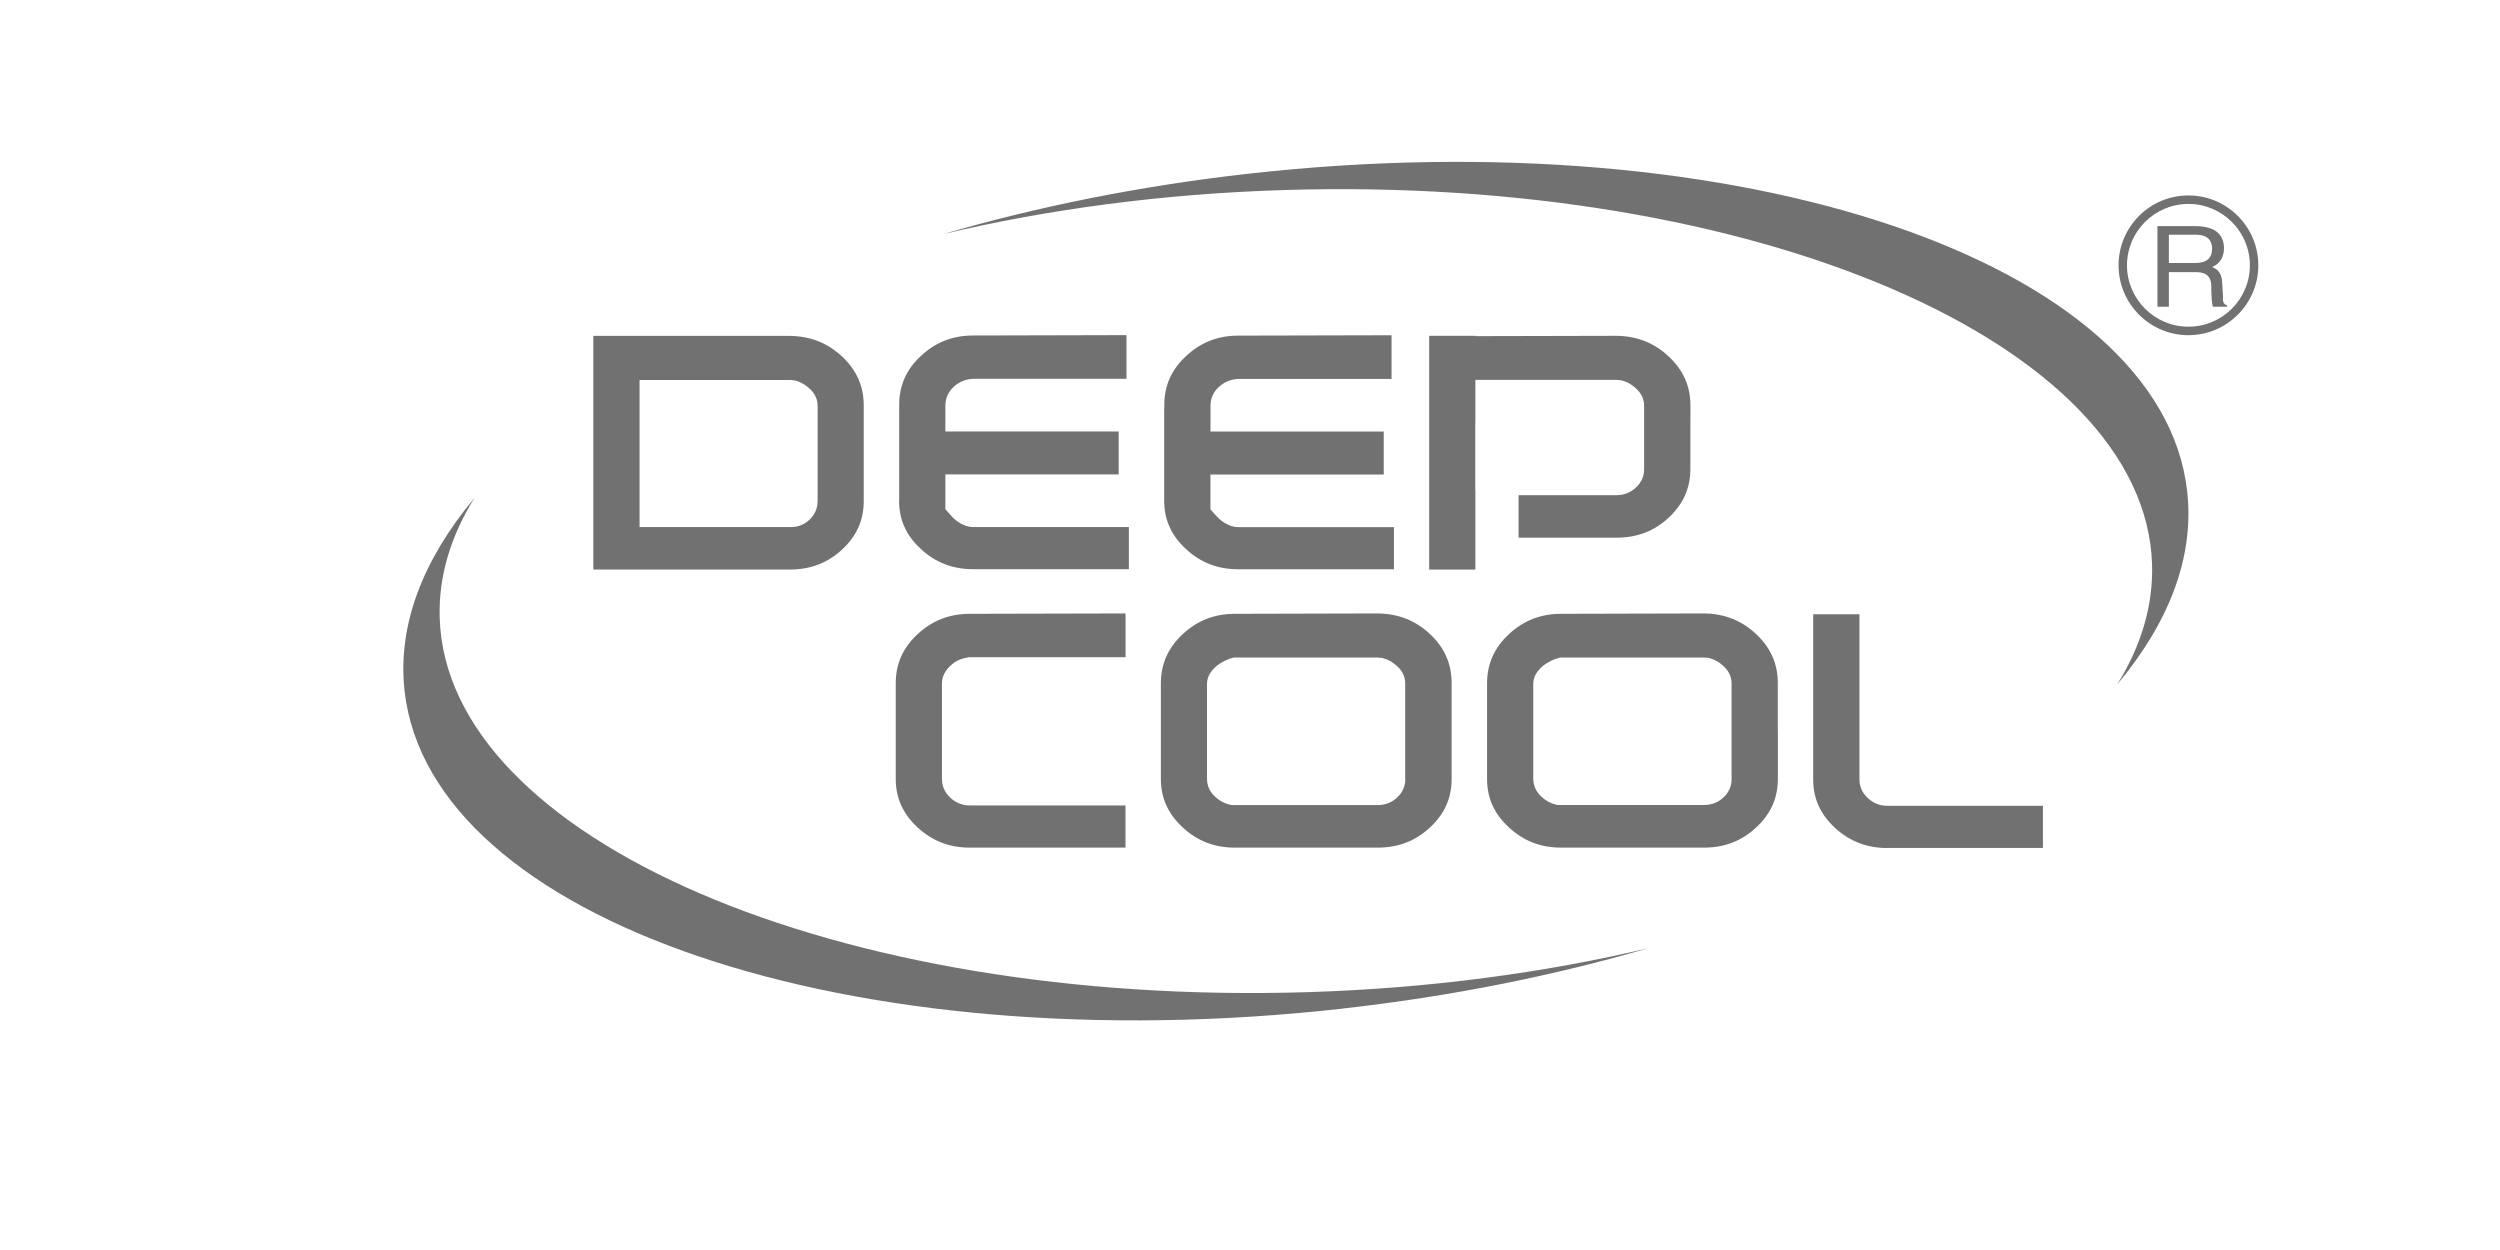
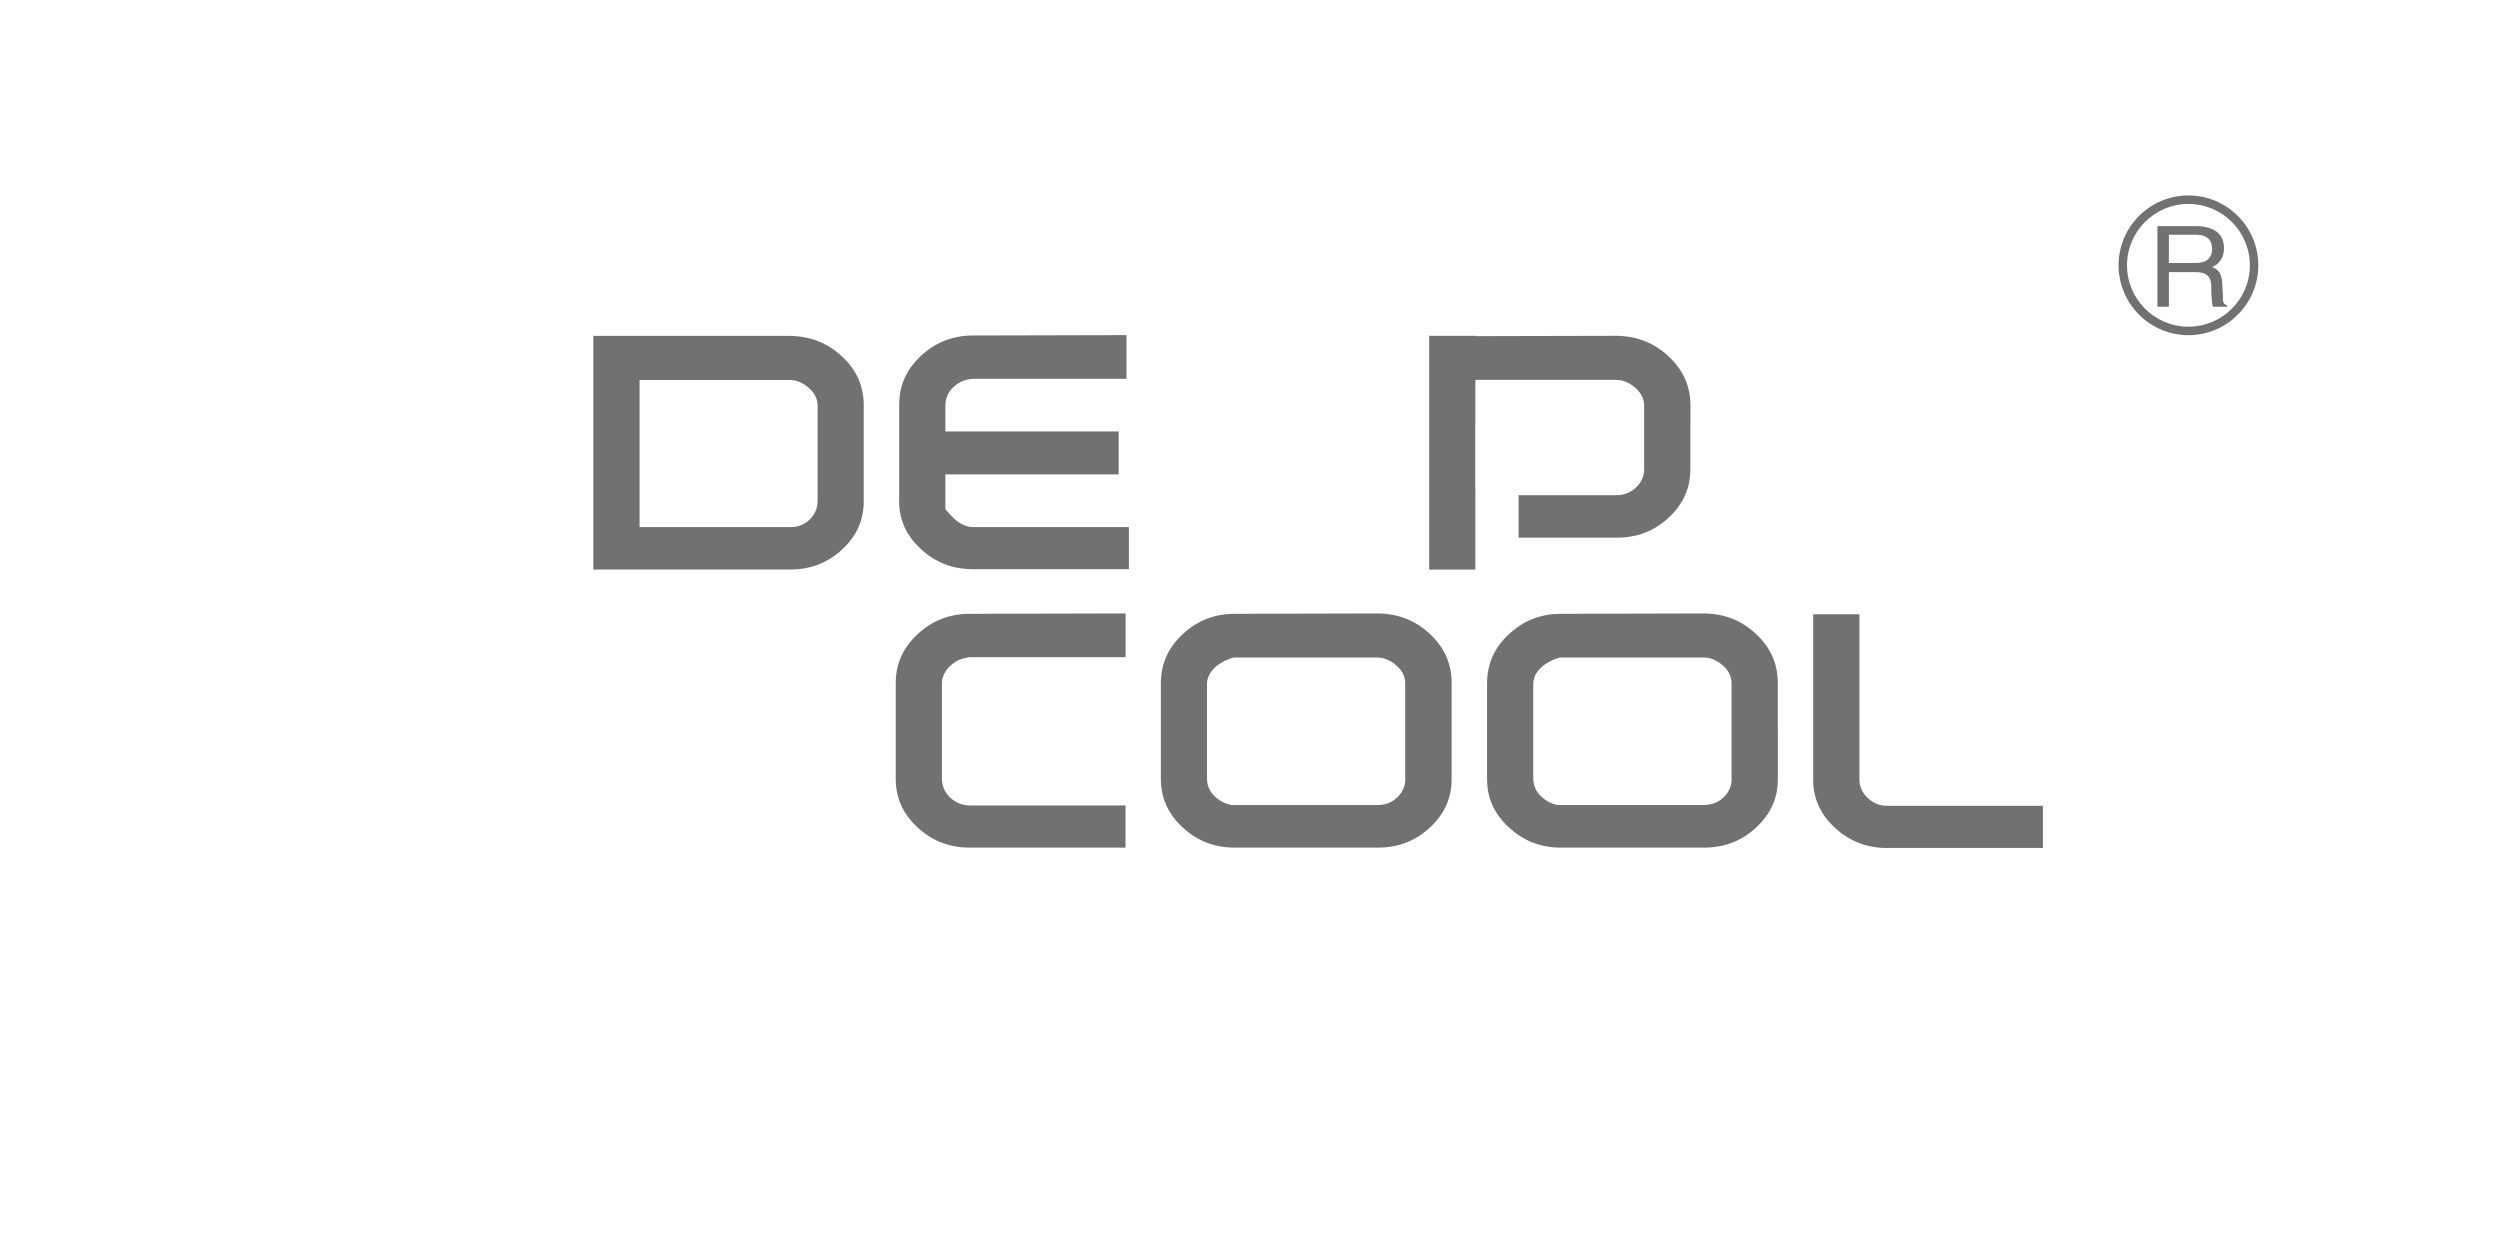
<svg xmlns="http://www.w3.org/2000/svg" id="Layer_1" data-name="Layer 1" version="1.1" viewBox="0 0 400 200">
  <defs>
    <style>
      .cls-1 {
        fill: #717171;
        stroke-width: 0px;
      }
    </style>
  </defs>
  <g>
    <path class="cls-1" d="M130.81,80.21c0,1.13-.44,2.12-1.29,2.94-.87.83-1.98,1.25-3.23,1.18h-23.96v-23.53h24.02c.17,0,.34,0,.52.05.05,0,.07,0,.07,0h.16l.15.04c.85.21,1.65.68,2.37,1.37.79.76,1.19,1.66,1.2,2.66v15.29ZM134.74,57.05c-2.33-2.18-5.08-3.27-8.4-3.31h-31.41v37.39s31.41,0,31.41,0c3.32,0,6.07-1.05,8.4-3.21,2.33-2.17,3.46-4.7,3.46-7.74v-1.97s0-5.75,0-5.75v-7.58c0-3.09-1.14-5.65-3.46-7.84" />
    <path class="cls-1" d="M143.85,80.09c0,3.06,1.14,5.59,3.49,7.75,2.35,2.18,5.09,3.23,8.37,3.23h24.91v-6.74h-24.9c-.27,0-.55-.03-.78-.09-.26-.05-.51-.14-.76-.25-.74-.32-1.39-.8-1.94-1.42-.46-.51-.69-.76-.7-.78l-.28-.31v-1.39s0-3.04,0-3.04v-1.15h27.73v-6.87h-27.73v-4.14c0-1.17.46-2.21,1.35-3.01.87-.8,1.9-1.22,3.11-1.27h24.52v-6.99c-5.07.01-24.52.06-24.52.06-3.28,0-6.02,1.07-8.37,3.26-2.34,2.17-3.48,4.74-3.48,7.84v2.68s0,4.9,0,4.9v7.71Z" />
-     <path class="cls-1" d="M186.27,65.42v14.68c0,3.06,1.14,5.59,3.49,7.75,2.34,2.18,5.09,3.23,8.36,3.23h24.91v-6.74h-24.91c-.26,0-.52-.02-.78-.09-.26-.05-.52-.14-.75-.25-.73-.31-1.39-.8-1.95-1.42l-.69-.76s-.28-.33-.28-.32v-.41s0-.35,0-.98v-4.19h27.73v-6.87h-27.72v-4.14c0-1.16.45-2.2,1.35-3.01.87-.8,1.91-1.22,3.11-1.27h24.51v-6.99c-5.06.01-24.5.06-24.51.06-3.28,0-6.01,1.07-8.36,3.26-2.35,2.17-3.49,4.74-3.49,7.84v.63Z" />
    <path class="cls-1" d="M180.09,98.15c-5.11,0-24.9.06-24.9.06-3.29,0-6.02,1.07-8.38,3.26-2.34,2.18-3.49,4.74-3.49,7.83v7.6s0,2.7,0,2.7v5.03c0,3.06,1.14,5.57,3.48,7.75,2.36,2.17,5.08,3.24,8.37,3.24h24.91v-6.75h-24.9c-1.19,0-2.24-.41-3.13-1.24-.9-.84-1.34-1.86-1.34-3.03v-15.2c0-.99.38-1.87,1.1-2.63.68-.73,1.45-1.19,2.22-1.39.18-.05.38-.11.57-.13.04,0,.11-.03.28-.06l.15-.04h25.06v-6.99Z" />
    <path class="cls-1" d="M224.85,124.67c0,1.11-.45,2.13-1.31,2.93-.84.8-1.9,1.21-3.15,1.21h-23.34c-.98-.18-1.87-.63-2.66-1.36-.83-.77-1.27-1.74-1.27-2.88v-15.12c0-.79.28-1.52.81-2.16.46-.57,1.02-1.03,1.56-1.29.3-.19.61-.35.97-.49.3-.12.58-.21.81-.26l.14-.04h22.96c.2,0,.38.03.49.04.04.01.09.01.1.01h.15l.14.04c.87.22,1.67.67,2.38,1.37.8.75,1.21,1.68,1.2,2.66v15.34ZM232.26,116.91v-2.46s0-2.44,0-2.44v-2.7c0-3.1-1.12-5.66-3.45-7.85-2.33-2.19-5.09-3.28-8.4-3.31l-22.82.06c-3.28,0-6.01,1.07-8.36,3.26-2.34,2.18-3.48,4.74-3.49,7.83v15.33c0,3.05,1.14,5.57,3.48,7.75,2.34,2.17,5.08,3.24,8.36,3.24h22.82c3.32,0,6.08-1.06,8.41-3.24,2.32-2.15,3.45-4.69,3.45-7.75v-7.72Z" />
    <path class="cls-1" d="M277.06,124.67c0,1.11-.45,2.13-1.31,2.92-.85.81-1.91,1.21-3.15,1.21h-23.35c-.99-.18-1.88-.63-2.65-1.36-.83-.77-1.27-1.74-1.28-2.88v-15.1c0-.79.27-1.52.82-2.18.47-.57,1.03-1.03,1.57-1.29.3-.19.62-.35.97-.49.35-.13.63-.22.8-.26l.14-.04h22.98c.19,0,.37.03.48.04.08.01.1.01.1.01h.15l.15.04c.87.22,1.67.68,2.37,1.37.78.74,1.2,1.67,1.2,2.66v15.34ZM284.45,116.91v-7.6c0-3.1-1.14-5.67-3.46-7.85-2.33-2.19-5.08-3.28-8.38-3.31l-22.83.06c-3.28,0-6,1.07-8.36,3.26-2.34,2.18-3.48,4.74-3.49,7.86v7.58s0,7.72,0,7.72c0,3.06,1.14,5.59,3.49,7.75,2.35,2.17,5.08,3.24,8.36,3.24h22.83c3.31,0,6.06-1.06,8.39-3.24,2.32-2.16,3.46-4.69,3.46-7.75v-7.72Z" />
    <path class="cls-1" d="M301.97,135.67h24.9v-6.74s-24.9,0-24.9,0c-1.19,0-2.25-.42-3.13-1.25-.89-.83-1.34-1.85-1.33-3.02v-26.38h-7.4v26.44c0,3.03,1.14,5.57,3.48,7.73,2.35,2.17,5.1,3.23,8.37,3.23" />
  </g>
  <polygon class="cls-1" points="228.67 53.73 228.67 91.13 236.06 91.13 236.06 78.4 236.04 78.4 236.04 67.67 236.06 67.67 236.06 61.87 236.06 60.73 236.07 60.73 236.07 53.73 228.67 53.73" />
  <g>
    <path class="cls-1" d="M270.47,67.59v-1.43s0-1.27,0-1.26c0-3.1-1.13-5.66-3.46-7.85-2.34-2.19-5.08-3.28-8.38-3.32,0,0-20.98.05-25.63.06v6.99h25.61c.19,0,.37.03.48.05.08,0,.11.01.11.01h.15l.14.04c.88.21,1.68.68,2.38,1.37.78.75,1.19,1.67,1.19,2.66v10.18c0,1.12-.46,2.13-1.32,2.92-.85.81-1.91,1.22-3.14,1.22h-15.63v6.8h15.65c3.31,0,6.06-1.05,8.38-3.22,2.32-2.16,3.46-4.71,3.46-7.76v-2.56s0-3.16,0-3.16v-1.75Z" />
-     <path class="cls-1" d="M338.78,109.47c3.8-6.13,5.75-12.58,5.55-19.19-1.11-35.34-63.55-62.23-139-59.87-19.37.6-37.76,3.09-54.39,7.04,15.1-4.4,31.57-7.73,48.92-9.67,78.55-8.79,145.97,14.05,150.09,50.84,1.18,10.48-2.91,20.98-11.17,30.86M214.81,161.37c17.35-1.94,33.82-5.26,48.92-9.66-16.63,3.94-35.01,6.42-54.38,7.03-75.45,2.36-137.9-24.53-139-59.87-.21-6.6,1.74-13.05,5.55-19.18-8.25,9.88-12.34,20.38-11.17,30.85,4.12,36.79,71.55,59.63,150.09,50.84" />
    <path class="cls-1" d="M350.15,31.27c-6.17,0-11.18,5.01-11.18,11.18s5.02,11.18,11.18,11.18,11.18-5.02,11.18-11.18-5.01-11.18-11.18-11.18M359.98,42.45c0,5.42-4.41,9.82-9.83,9.82s-9.83-4.41-9.83-9.82,4.41-9.82,9.83-9.82,9.83,4.41,9.83,9.82" />
    <path class="cls-1" d="M351.4,43.54c1.65,0,2.45.78,2.4,2.34,0,.62.03,1.28.07,1.96.04.64.12,1.05.21,1.24h2.26v-.22c-.53-.15-.75-.58-.65-1.31l-.14-2.33c-.05-1.31-.59-2.15-1.61-2.48,1.27-.59,1.9-1.6,1.9-3.07-.05-2.27-1.54-3.44-4.44-3.49h-6.21v12.9h1.83v-5.54h4.38ZM351.54,37.56c1.55.05,2.36.78,2.4,2.19,0,1.55-.89,2.33-2.69,2.33h-4.23v-4.52h4.52Z" />
  </g>
</svg>